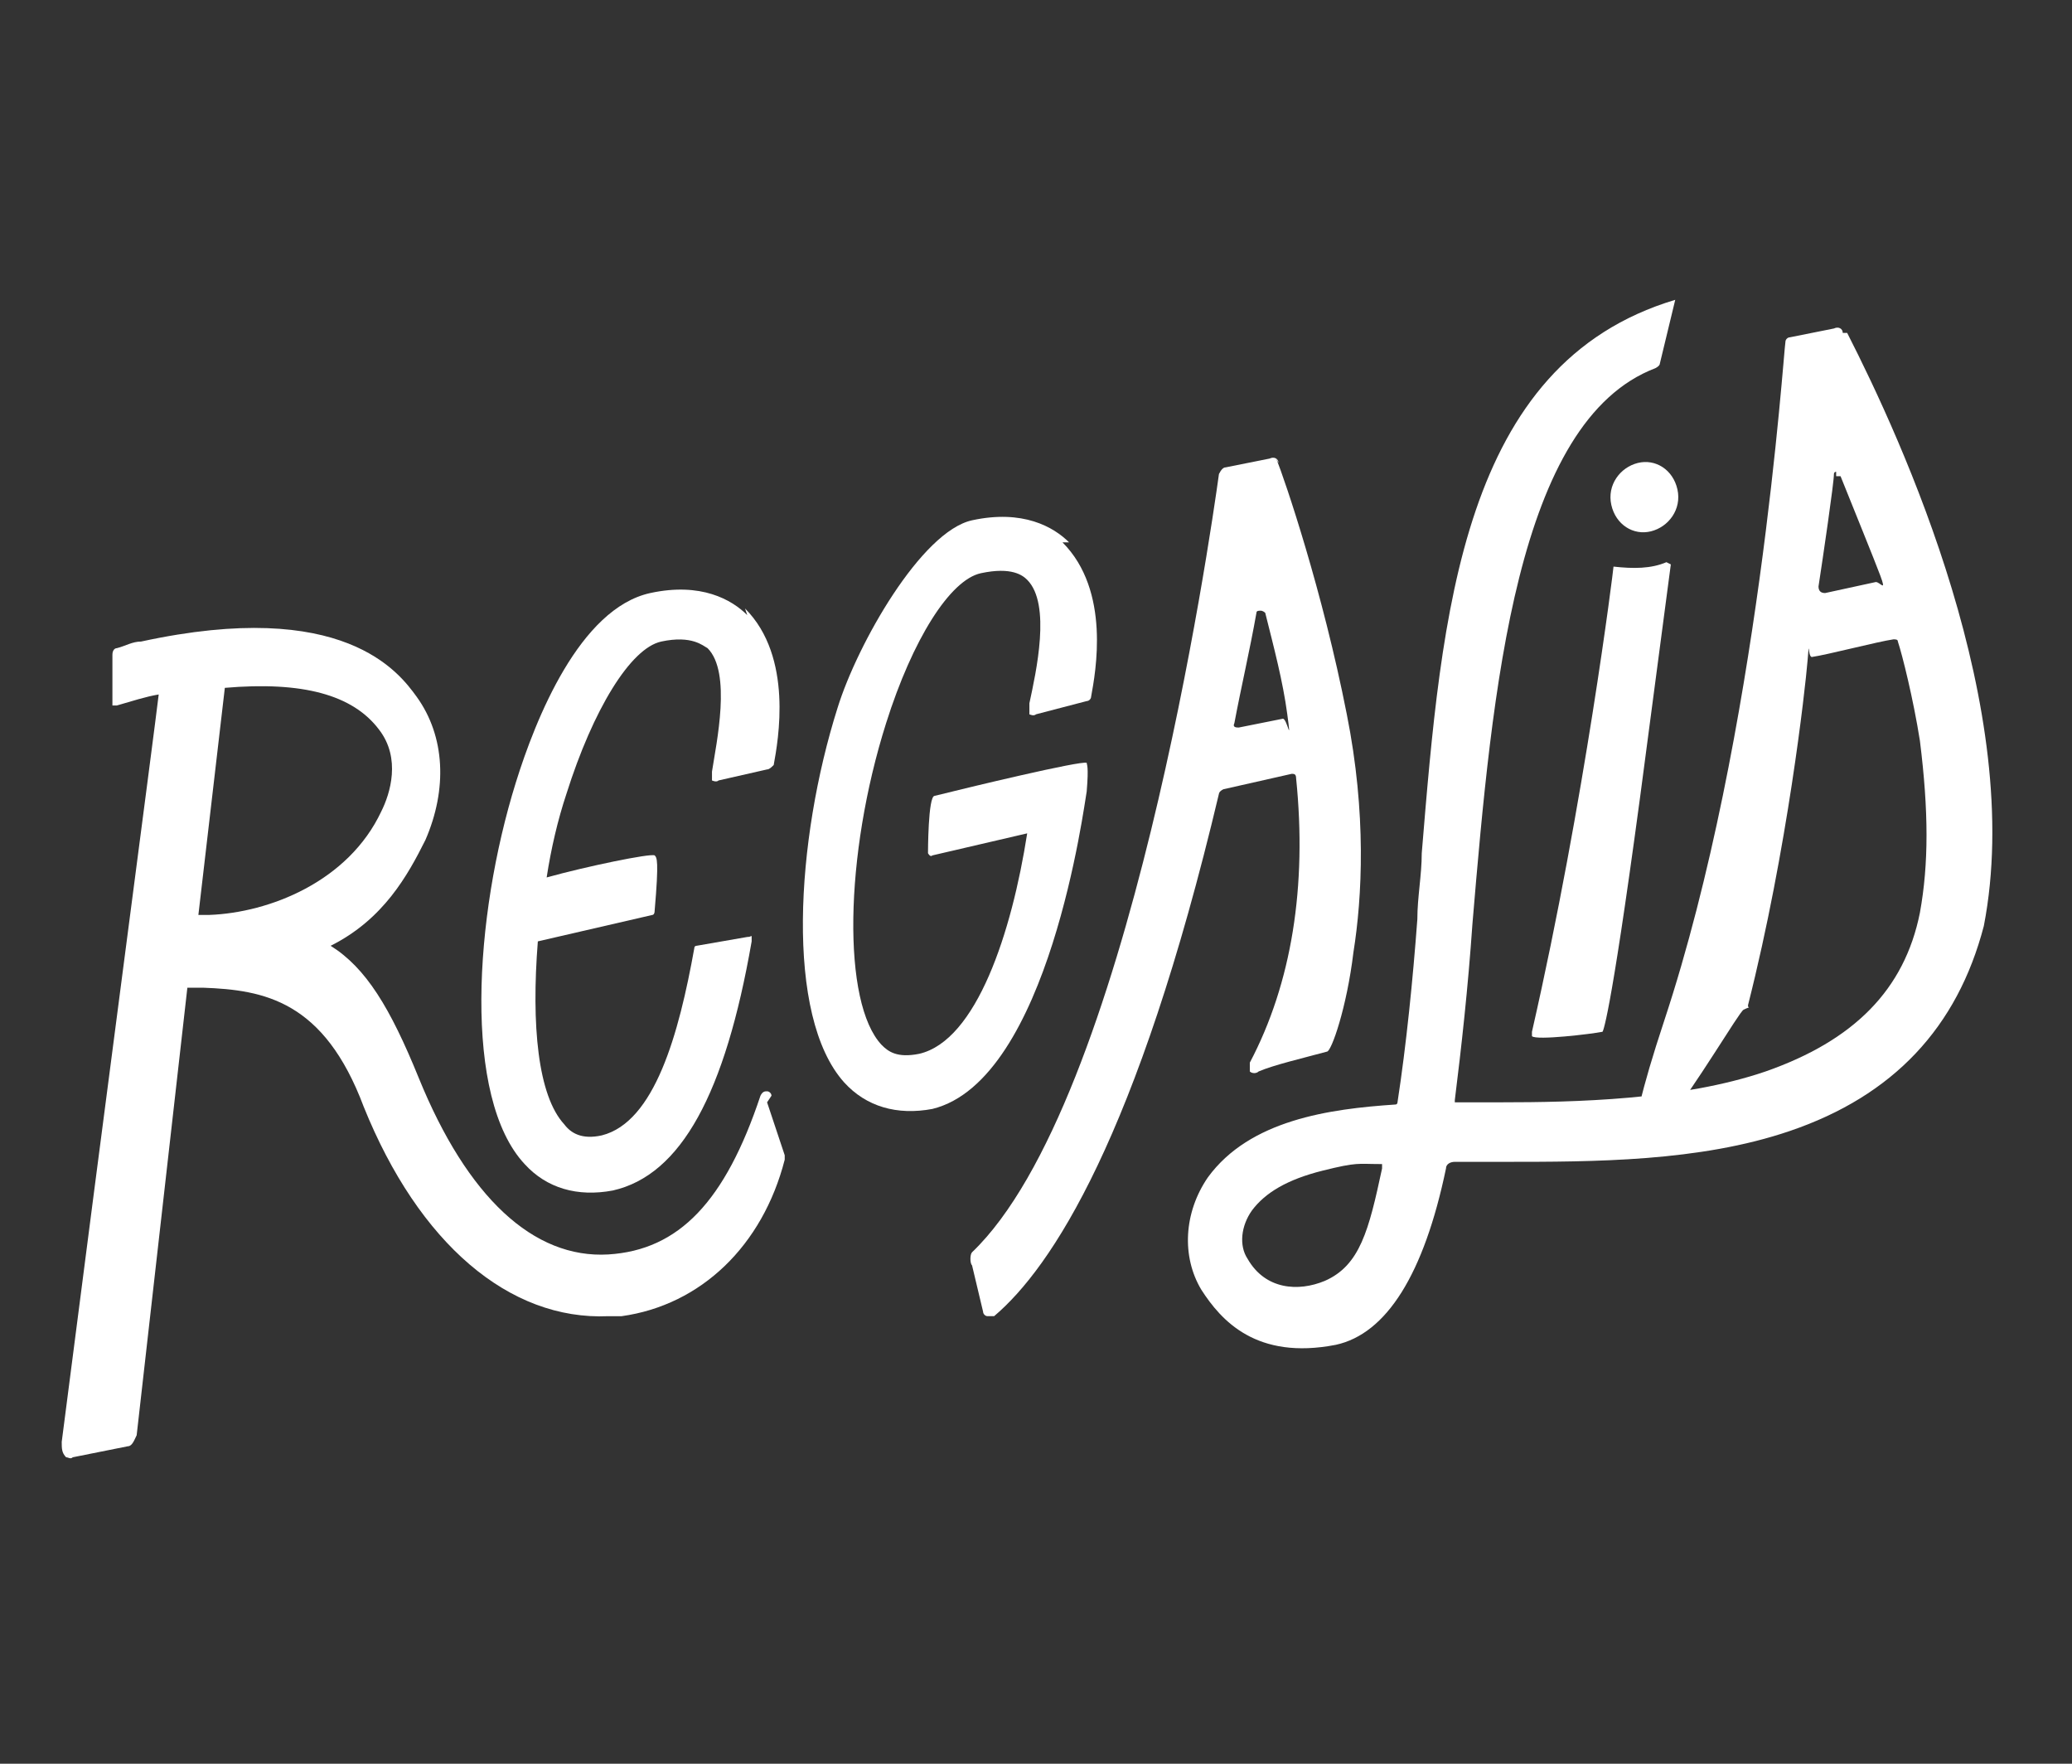
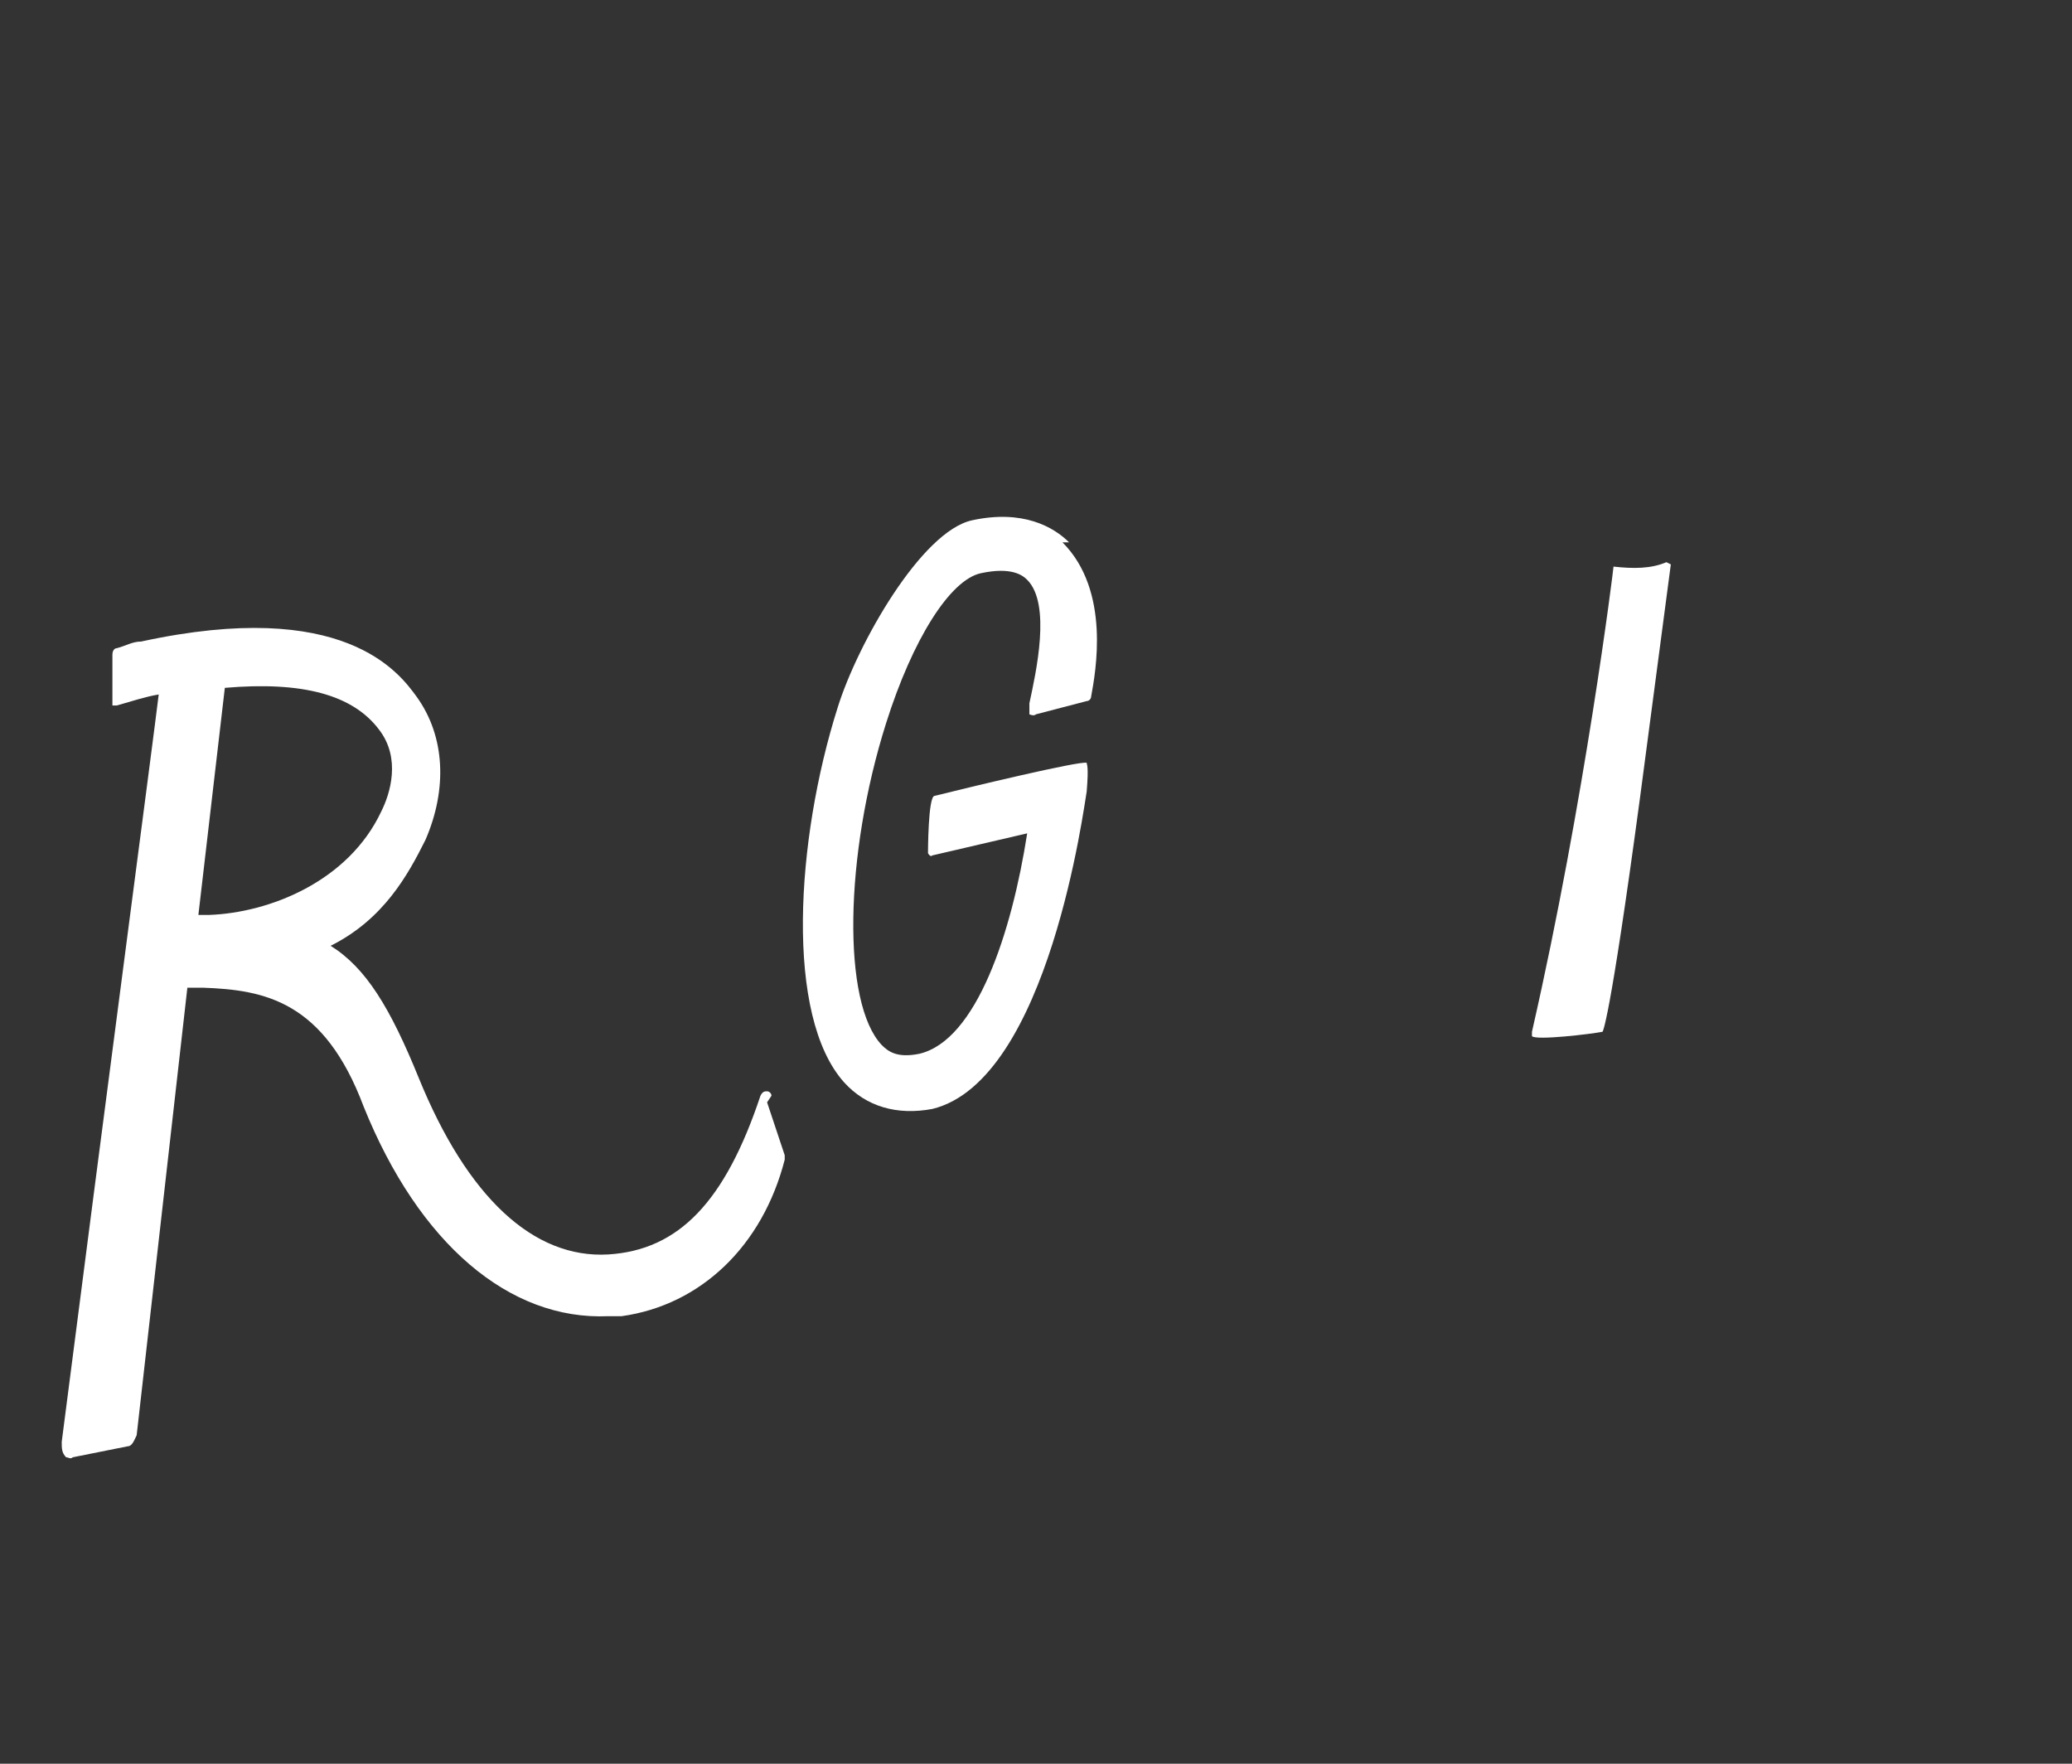
<svg xmlns="http://www.w3.org/2000/svg" viewBox="0 0 94 80" version="1.2" baseProfile="tiny" id="Layer_1">
  <rect x="0" y="0" width="94" height="80" fill="#333333" stroke="none" />
  <path fill="#fff" d="M35,49.7c0-.1-.1-.2-.2-.2-.1,0-.2,0-.3.2-1.6,4.8-3.7,7-6.9,7.2-3.4.2-6.4-2.6-8.6-8-1.3-3.2-2.4-5-4-6,0,0,0,0,0,0,0,0,0,0,0,0,2.4-1.2,3.5-3.2,4.3-4.8,1-2.3.9-4.7-.4-6.5-.8-1.1-3.3-4.5-12.5-2.5-.4,0-.7.2-1.1.3-.1,0-.2.1-.2.3v2.1c0,0,0,.2,0,.2,0,0,.2,0,.2,0,.7-.2,1.3-.4,1.9-.5-.2,1.7-2.5,19.1-4.4,33.9,0,.3,0,.5.2.7.1,0,.2.1.3,0s0,0,0,0l2.5-.5c.2,0,.3-.3.4-.5l2.3-20.3c.3,0,.5,0,.7,0,2.8.1,5.5.6,7.3,5.4,2.5,6.2,6.6,9.7,11.1,9.5.2,0,.4,0,.6,0,3.6-.5,6.4-3.2,7.4-7.1,0,0,0-.1,0-.2l-.8-2.4ZM9,41.5h0s1.2-10.3,1.2-10.3c0,0,0,0,0,0,3.5-.3,5.8.3,7,1.9,1,1.3.5,2.9.1,3.7-1.5,3.2-5.1,4.6-7.8,4.7-.1,0-.3,0-.4,0Z" />
  <path fill="#fff" d="M48.5,24.6c-.7-.7-2.1-1.5-4.4-1s-5.2,5.6-6.1,8.5c-1.9,6-2.4,14,.3,17,1,1.1,2.4,1.5,4,1.2h0c5.3-1.3,6.9-13.9,7-14.4.1-1.2,0-1.2,0-1.3-.3-.1-5.3,1.1-6.9,1.5-.3,0-.3,2.6-.3,2.6,0,0,.1.2.2.1h0s4.3-1,4.3-1c-.7,4.5-2.3,9.4-4.9,10-1,.2-1.4-.1-1.7-.4-1.8-1.9-1.7-8.6.2-14.6,1.2-3.8,2.9-6.5,4.3-6.8s1.9.1,2.1.3c1.1,1.1.4,4.2.1,5.6v.2c0,.1,0,.2,0,.3,0,0,.2.1.3,0h0s2.3-.6,2.3-.6c.1,0,.2-.1.2-.2.2-1.1.9-4.8-1.3-7Z" />
-   <path fill="#fff" d="M58,21c0-.2-.2-.3-.4-.2l-2,.4c-.1,0-.2.1-.3.3-.4,2.9-4.1,28.5-11.2,35.3-.1.1-.1.5,0,.6l.5,2.1c0,.1.1.2.2.2,0,0,.1,0,.2,0s.1,0,.1,0c2.6-2.2,6.5-8.1,10.2-23.7,0,0,0-.1.2-.2l3.1-.7c.1,0,.2,0,.2.2.5,4.9-.2,9.3-2.1,12.9,0,.1,0,.3,0,.4.1.1.3.1.4,0,.7-.3,2-.6,3.1-.9.2,0,.9-2,1.2-4.5.4-2.5.6-6.3-.3-10.8-1.1-5.6-2.8-10.6-3.2-11.6ZM58.2,32.6l-2,.4c-.1,0-.3,0-.2-.2.3-1.6.7-3.3,1-5,0-.1.1-.1.2-.1,0,0,.1,0,.2.1.4,1.6.8,3.1,1,4.6s0,.2-.2.2Z" />
  <g>
    <path fill="#fff" d="M75.6,25.5c-.7.3-1.5.3-2.4.2s0,0,0,0c0,0,0,0,0,0,0,.1-1.3,10.6-3.7,21.1,0,0,0,.2,0,.2.2.2,2.7-.1,3.2-.2,0,0,.3-.2,1.7-10.6.7-5.3,1.4-10.6,1.4-10.6,0,0,0,0,0,0,0,0,0,0,0,0Z" />
-     <path fill="#fff" d="M74.3,21c-.8.2-1.4,1-1.2,1.9s1,1.4,1.8,1.2,1.4-1,1.2-1.9-1-1.4-1.8-1.2Z" />
  </g>
  <path fill="#fff" d="M19.9,40.6" />
-   <path fill="#fff" d="M33.9,27.9c-.7-.7-2.1-1.5-4.4-1-3.2.7-5.2,5.7-6.1,8.6-1.9,6.1-2.4,14.3.4,17.3,1,1.1,2.4,1.5,4,1.2h0c3.1-.7,5.1-4.4,6.3-11.3,0,0,0-.1,0-.2s0,0-.2,0l-2.3.4c0,0-.1,0-.1.1-.7,3.9-1.8,7.9-4.2,8.5,0,0,0,0,0,0-.9.2-1.4-.1-1.7-.5-1.2-1.3-1.5-4.5-1.2-8.3l5.2-1.2c0,0,.1,0,.1-.2.2-2.3.1-2.4,0-2.5h0s0,0,0,0c-.2-.1-3.1.5-4.9,1,.2-1.3.5-2.6.9-3.8,1.2-3.8,2.9-6.6,4.3-6.9s1.9.2,2.1.3c1.1,1.1.4,4.3.2,5.6h0c0,.2,0,.3,0,.4,0,0,.2.1.3,0h0s2.2-.5,2.2-.5c.1,0,.2-.1.3-.2.2-1.1.9-4.9-1.3-7.1Z" />
-   <path fill="#fff" d="M83.6,15.1h0c0-.2-.2-.3-.4-.2l-2,.4c-.1,0-.2.1-.2.2-.1.6-1.2,17.8-5.5,30.8s3.2-.3,3.6-.5.2,0,.2-.2c1.8-7.1,2.6-14.4,2.7-15.6s0-.2.2-.2c.7-.1,3-.7,3.7-.8.1,0,.2,0,.2.1.2.6.7,2.6,1,4.5.4,3.2.4,5.6,0,7.8-.7,3.5-3,5.8-7,7.2-3.8,1.3-8.7,1.4-12,1.4h0c-.7,0-1.3,0-2,0,0,0,0,0-.1,0,0,0,0,0,0-.1.3-2.4.6-5.1.8-8h0c.9-10.7,2-22.8,8.3-25.2,0,0,.2-.1.2-.2l.7-2.9s0,0,0,0,0,0,0,0c-9.7,2.9-10.6,14.2-11.5,25.1,0,1-.2,2-.2,3-.2,2.7-.5,5.7-.9,8.3,0,0,0,.1-.1.1-3,.2-6.6.7-8.5,3.3-1.1,1.6-1.2,3.6-.3,5.1.9,1.4,2.5,3.2,6.1,2.5,2.3-.5,4-3.2,5-8,0-.2.2-.3.4-.3.7,0,1.5,0,2.2,0h0c4.1,0,8.9,0,13-1.4,4.7-1.6,7.6-4.7,8.8-9.3,0,0,0,0,0,0,0,0,0,0,0,0,1.9-9.8-3.7-22-6.2-26.9ZM83.3,21.6c0,0,.1,0,.2,0,.6,1.5,1.5,3.7,1.8,4.5s0,.3-.2.3l-2.3.5c-.2,0-.3-.1-.3-.3.2-1.3.7-4.7.7-5.1,0,0,0-.1.1-.1ZM62.7,53c-.6,2.8-1,4.4-2.6,5.1-1.2.5-2.7.4-3.5-1-.4-.6-.3-1.5.2-2.2.6-.8,1.6-1.4,3.2-1.8s1.6-.3,2.6-.3c0,0,.1,0,.1,0,0,0,0,0,0,.2Z" />
</svg>